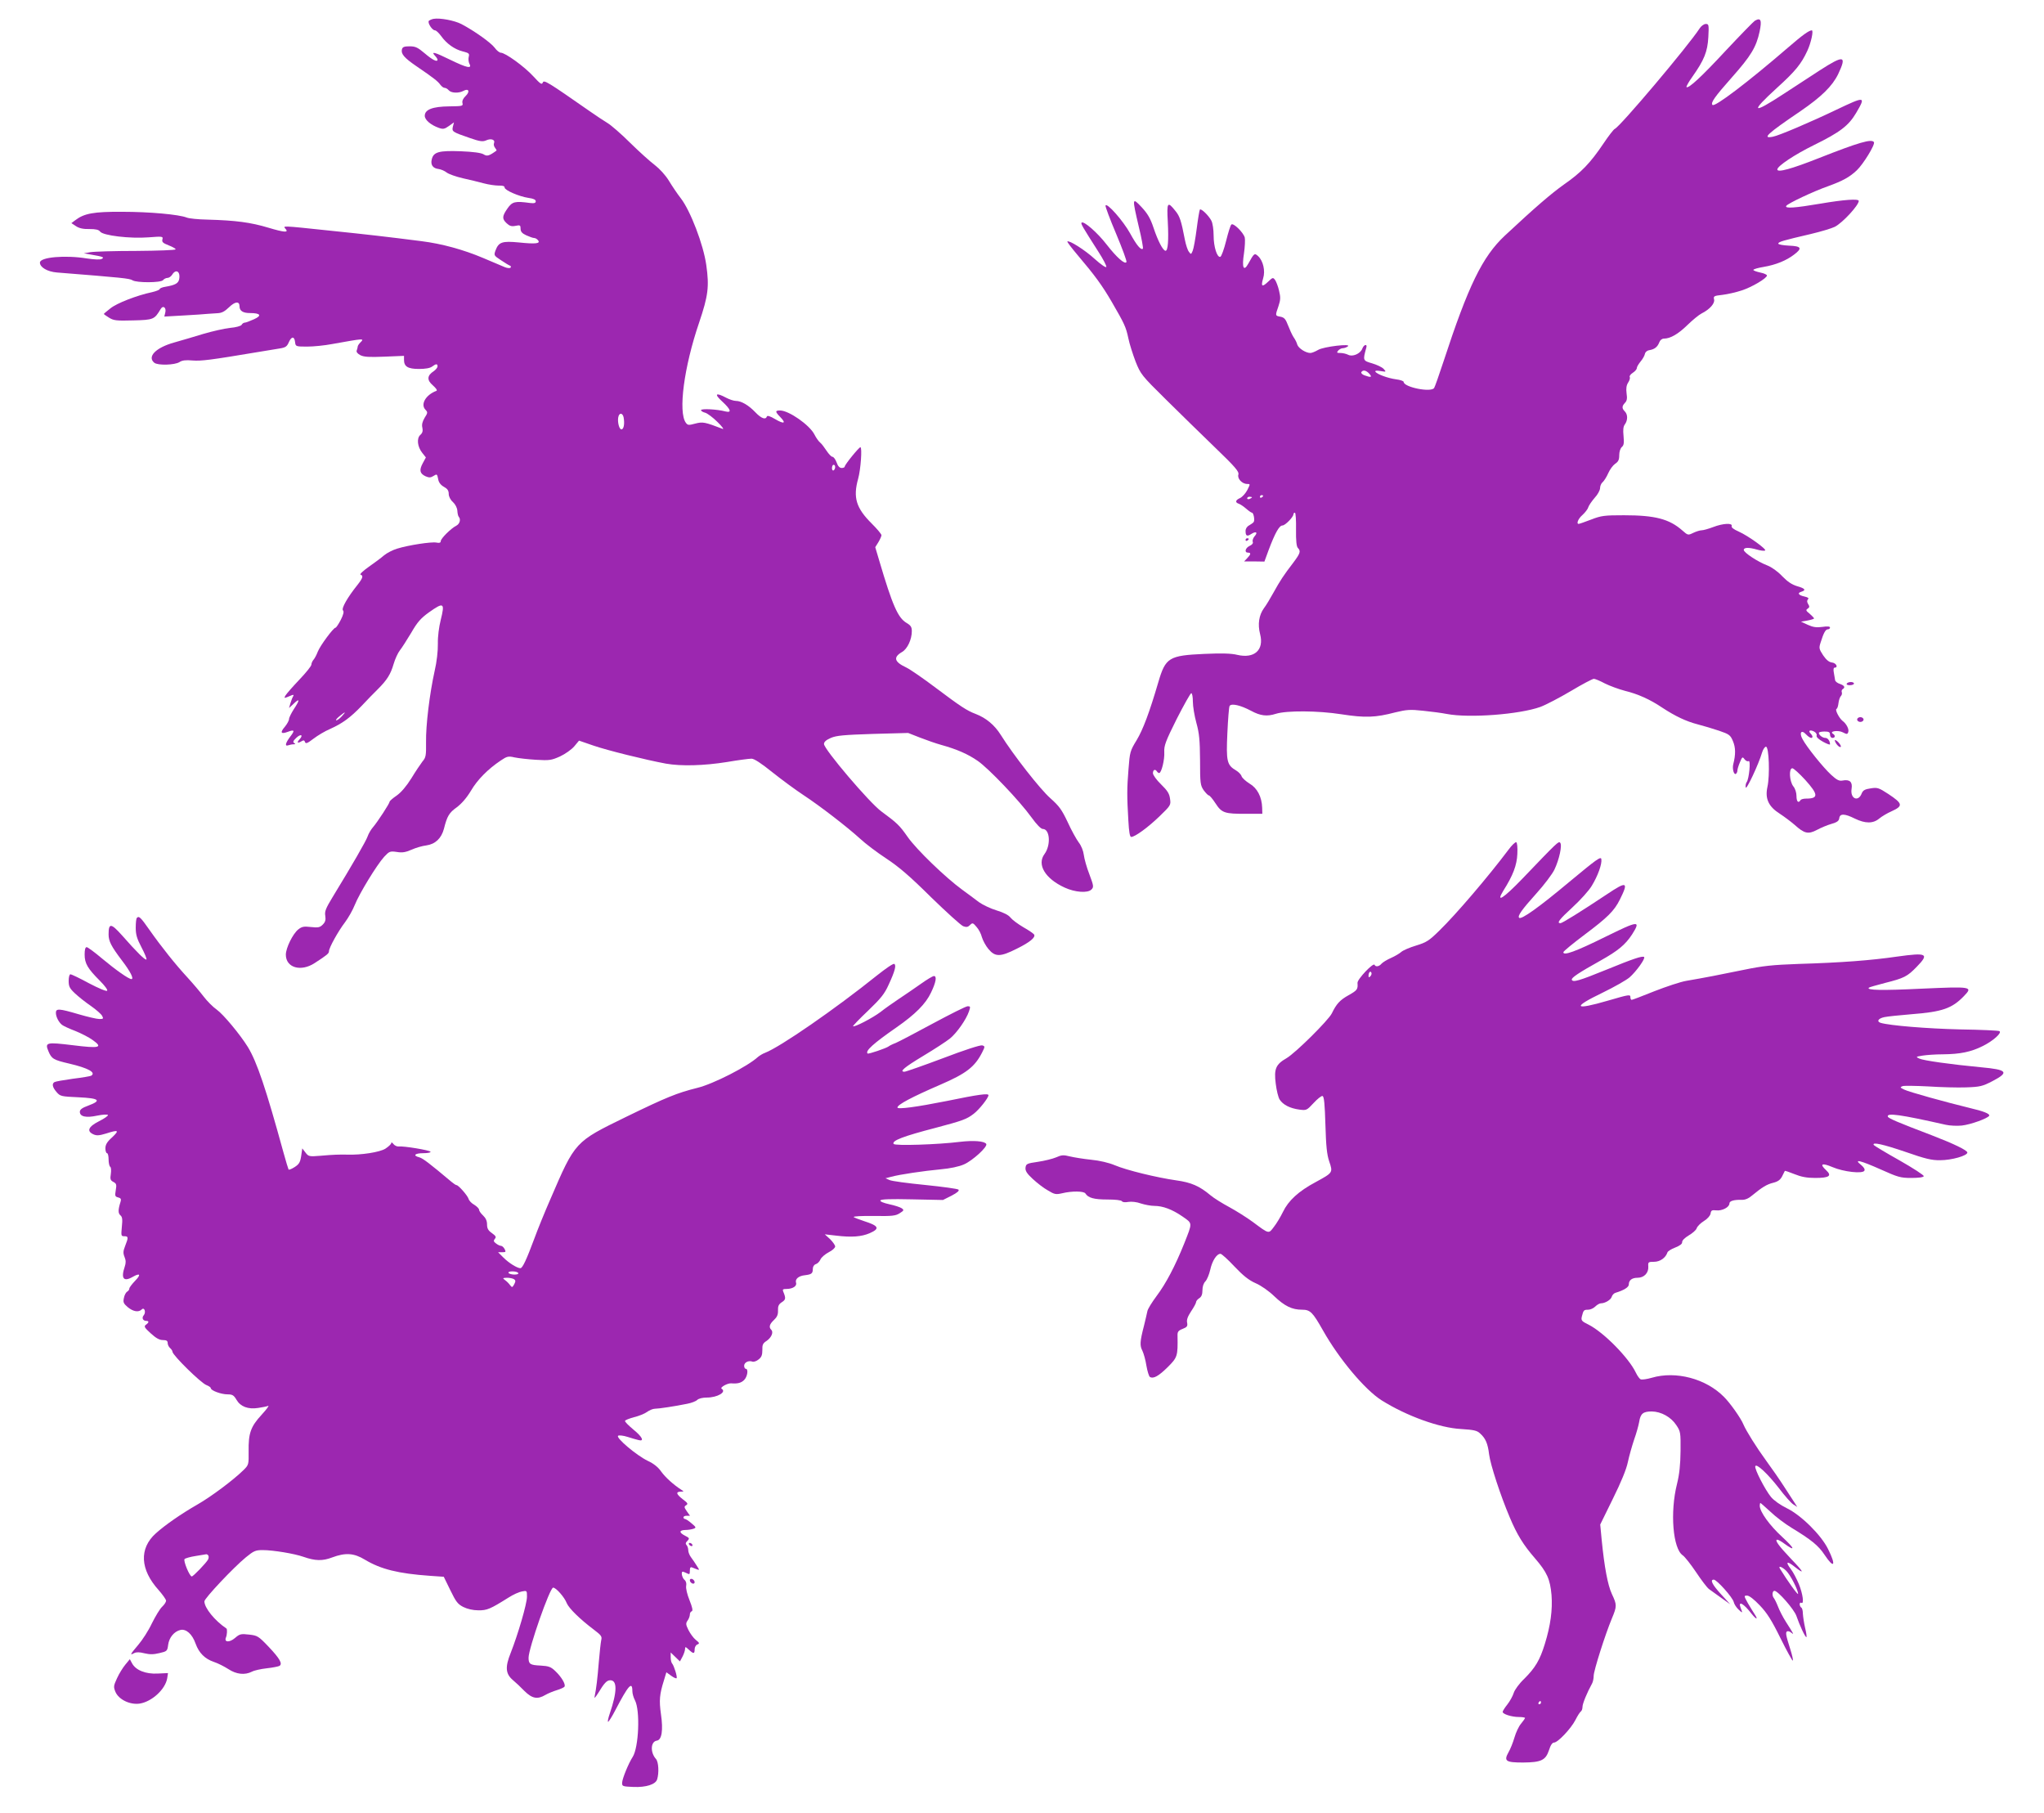
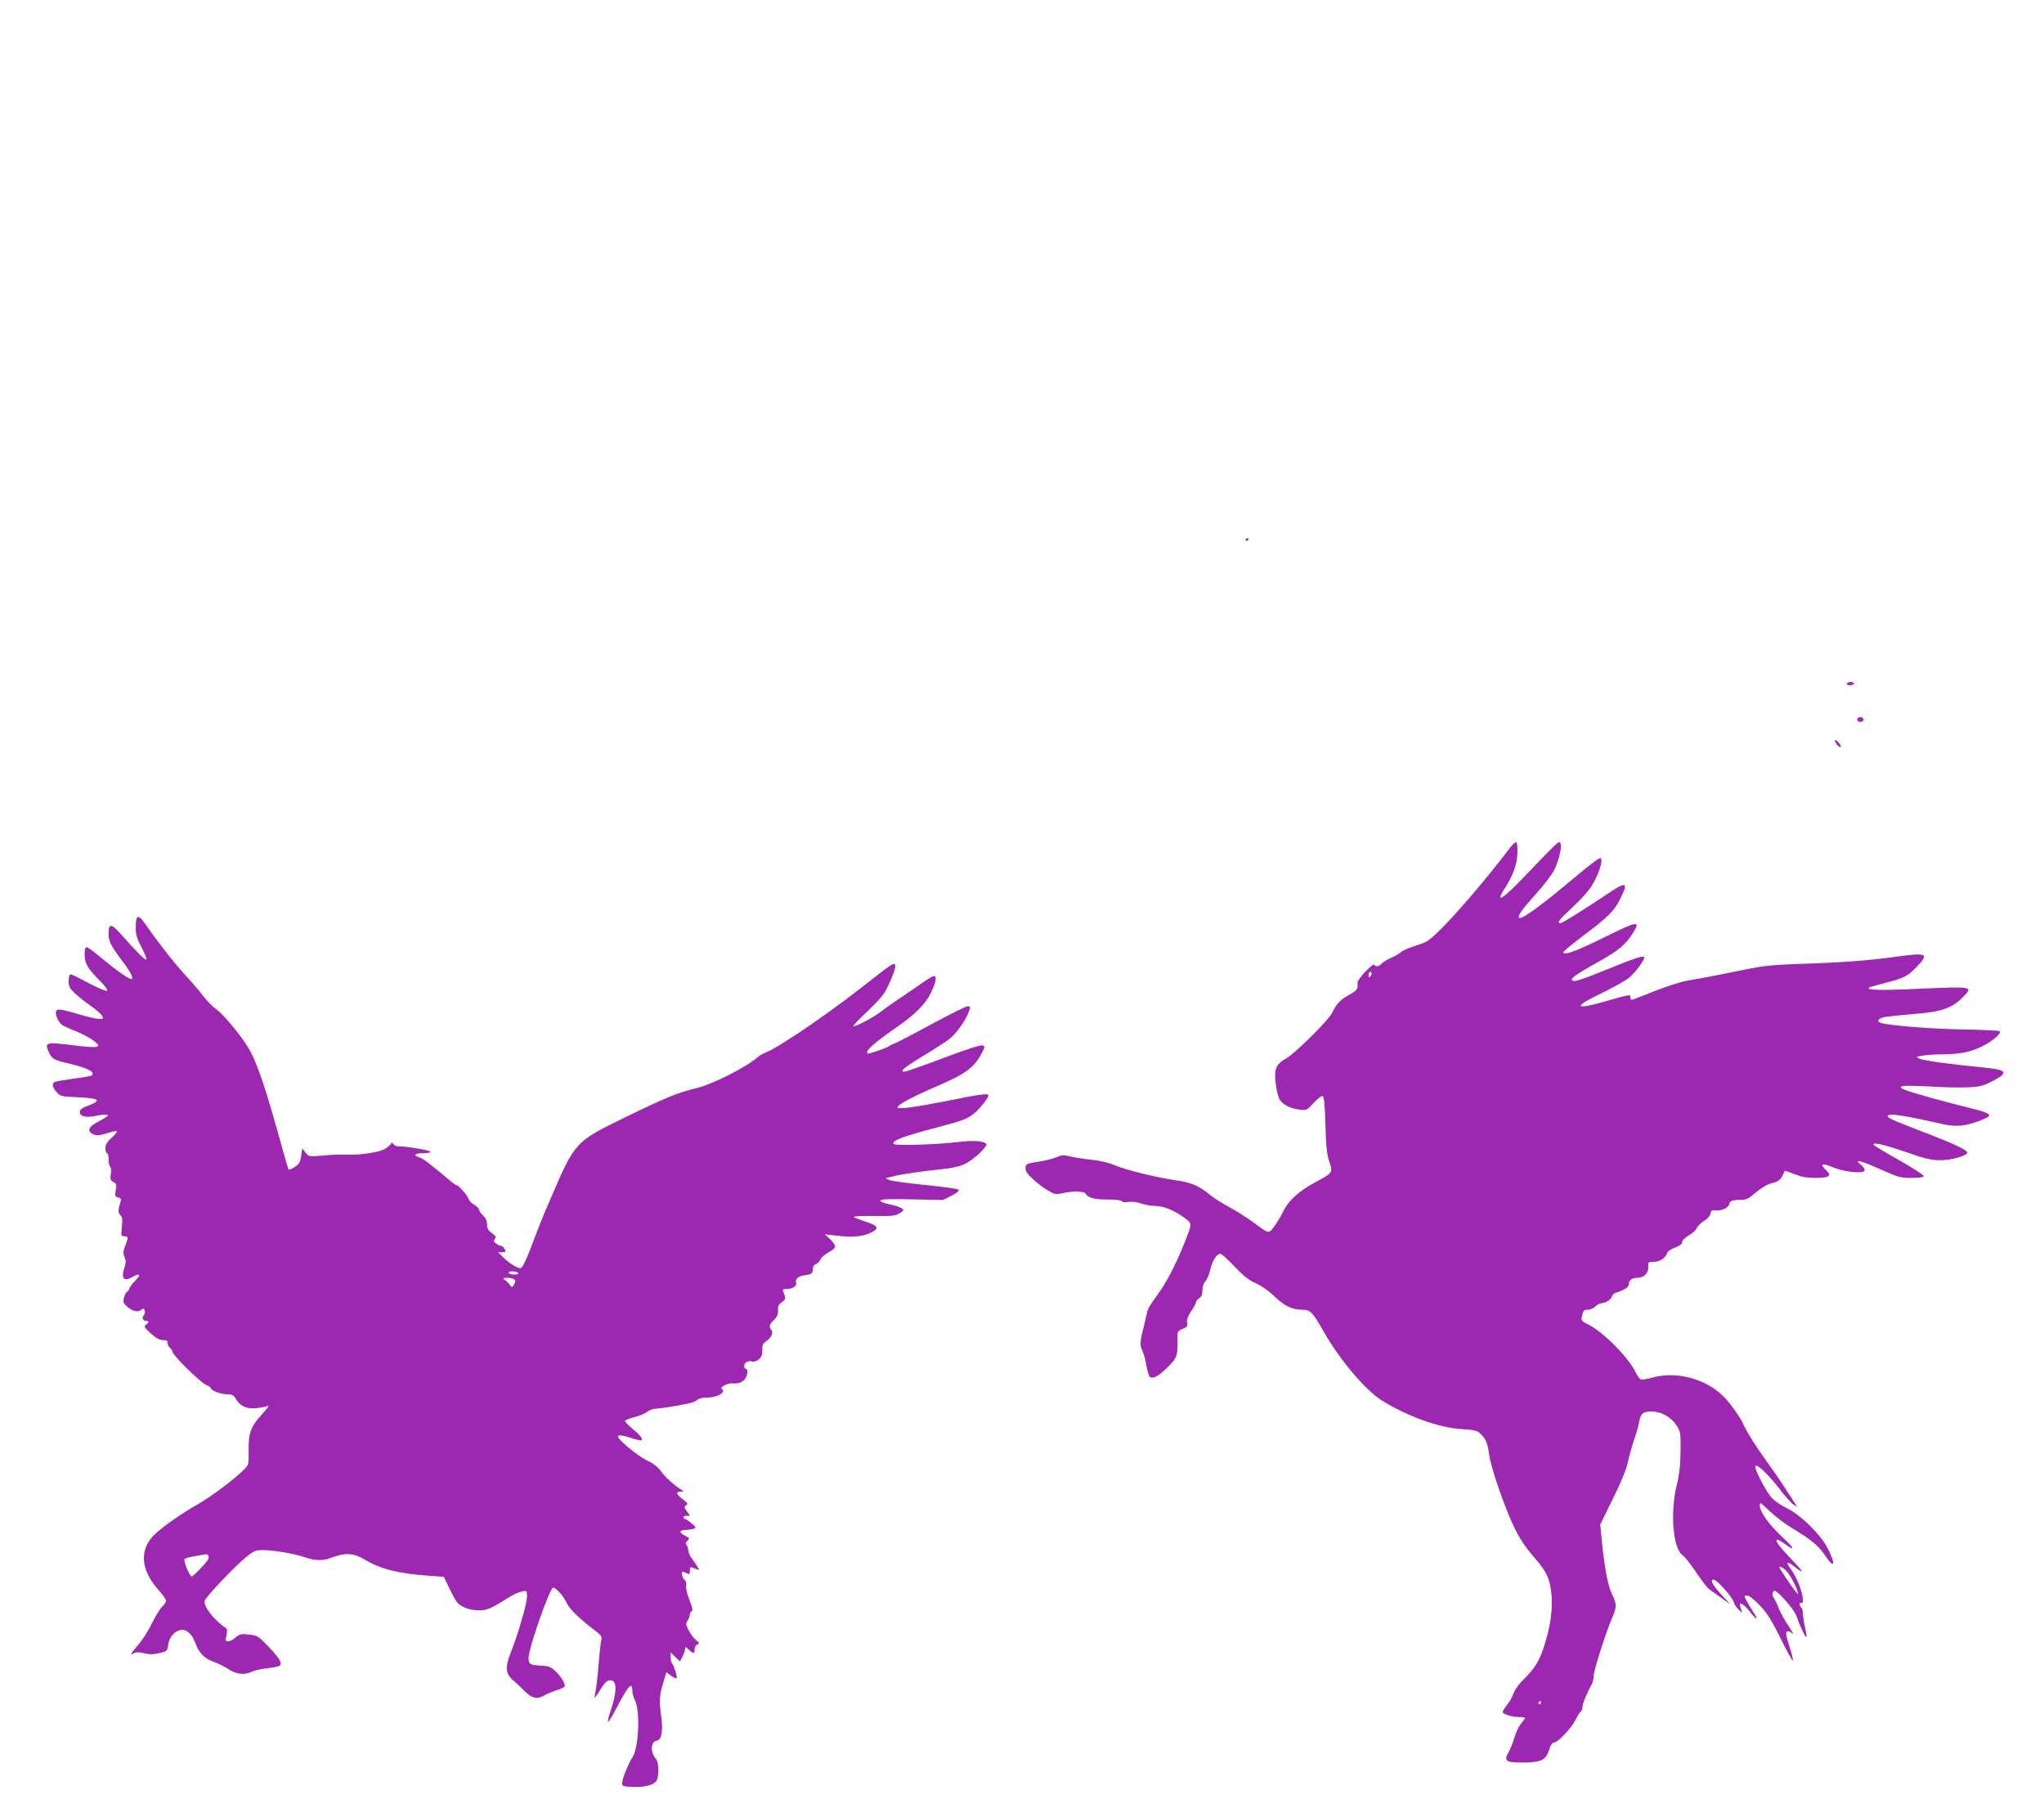
<svg xmlns="http://www.w3.org/2000/svg" version="1.0" width="1280pt" height="1135pt" viewBox="0 0 1280 1135" preserveAspectRatio="xMidYMid meet">
  <g transform="translate(0,1135) scale(0.1,-0.1)" fill="#9c27b0" stroke="none">
-     <path d="M2715 11232 c-11 -2 -24 -8 -29 -12 -11 -11 20 -60 38 -60 7 0 24 -16 38 -35 34 -48 84 -84 136 -97 39 -10 43 -13 37 -35 -3 -13 -1 -32 5 -43 17 -32 -16 -25 -119 25 -100 49 -123 55 -98 27 10 -10 17 -22 17 -25 0 -18 -31 -3 -79 38 -45 38 -59 45 -96 45 -34 0 -44 -4 -48 -19 -7 -28 14 -53 90 -105 110 -75 135 -95 150 -116 8 -11 20 -20 27 -20 8 0 19 -7 26 -15 15 -18 63 -20 92 -4 33 18 43 -4 14 -32 -16 -15 -23 -31 -20 -44 5 -19 0 -20 -83 -21 -104 -1 -153 -20 -153 -59 0 -26 38 -58 89 -76 26 -9 35 -7 62 12 l32 23 -7 -27 c-7 -31 -4 -33 106 -71 63 -22 81 -24 102 -15 30 14 58 5 50 -16 -4 -8 -1 -22 6 -30 7 -9 11 -17 9 -18 -47 -34 -59 -37 -81 -23 -15 9 -65 16 -143 19 -135 5 -170 -4 -181 -50 -9 -34 6 -57 42 -61 15 -2 39 -12 51 -22 13 -10 58 -26 101 -36 42 -9 102 -24 132 -32 30 -8 72 -14 93 -14 25 1 37 -3 37 -12 0 -17 90 -56 149 -65 31 -4 46 -11 46 -21 0 -11 -9 -14 -35 -11 -95 13 -112 9 -142 -34 -34 -49 -35 -65 -5 -93 18 -17 31 -21 55 -16 29 6 32 4 32 -18 0 -18 9 -29 35 -41 20 -9 42 -17 49 -17 8 0 19 -6 25 -14 18 -21 -14 -25 -119 -14 -105 10 -127 3 -147 -50 -11 -31 -10 -32 34 -61 25 -17 50 -32 56 -34 7 -2 8 -8 4 -13 -4 -4 -20 -3 -35 3 -15 6 -76 32 -137 58 -123 52 -258 89 -385 105 -211 27 -341 42 -565 65 -324 34 -304 33 -285 10 18 -22 -11 -20 -108 9 -113 34 -205 46 -382 51 -58 1 -117 7 -131 13 -48 19 -231 36 -404 36 -179 1 -238 -10 -294 -53 l-24 -18 29 -19 c19 -13 45 -19 84 -18 40 0 58 -4 67 -16 18 -25 188 -45 303 -36 89 7 92 6 87 -13 -4 -16 3 -23 39 -37 24 -9 44 -21 44 -25 0 -5 -111 -9 -247 -10 -137 0 -266 -4 -288 -8 l-40 -7 45 -8 c75 -13 86 -17 67 -27 -9 -6 -47 -4 -94 3 -136 22 -293 8 -293 -26 0 -30 47 -57 106 -62 415 -33 455 -37 474 -49 25 -16 177 -16 191 1 6 8 19 14 28 14 9 0 22 9 29 20 24 39 53 20 44 -28 -5 -26 -26 -37 -84 -47 -21 -3 -38 -10 -38 -15 0 -4 -21 -13 -47 -19 -95 -20 -222 -69 -262 -102 -23 -18 -41 -33 -41 -35 0 -1 15 -12 33 -23 29 -18 46 -20 152 -17 127 3 132 6 171 71 15 26 37 9 29 -22 l-6 -25 123 7 c68 4 134 8 148 10 14 1 41 3 61 4 27 1 45 10 73 37 38 37 66 40 66 6 0 -28 21 -42 65 -42 67 0 77 -16 25 -39 -25 -11 -50 -21 -57 -21 -7 0 -16 -6 -20 -14 -5 -7 -35 -16 -73 -19 -36 -4 -110 -21 -165 -37 -55 -17 -137 -41 -183 -54 -116 -32 -172 -89 -126 -127 22 -18 128 -15 158 4 16 11 39 14 82 10 55 -4 112 3 404 52 52 9 115 19 140 23 38 6 47 12 59 40 17 38 35 37 39 -1 3 -26 5 -27 75 -27 40 0 110 7 157 16 202 36 204 37 176 9 -9 -9 -16 -20 -16 -25 0 -5 -3 -15 -6 -24 -4 -9 4 -20 23 -30 23 -11 54 -13 151 -9 l122 5 0 -25 c0 -42 24 -57 94 -57 39 0 69 5 82 15 24 18 34 19 34 1 0 -7 -11 -21 -24 -30 -42 -27 -44 -56 -5 -89 20 -18 29 -31 22 -34 -67 -25 -102 -85 -68 -119 14 -15 14 -19 -6 -50 -14 -24 -19 -43 -14 -62 4 -20 1 -33 -13 -45 -24 -22 -18 -74 12 -112 l23 -29 -20 -37 c-23 -43 -18 -64 18 -81 21 -9 31 -9 46 0 26 16 26 16 33 -18 3 -20 16 -37 36 -48 22 -12 30 -24 30 -44 0 -16 10 -37 26 -51 16 -15 27 -37 28 -55 1 -17 5 -34 9 -38 14 -15 6 -44 -15 -55 -34 -17 -98 -81 -98 -97 0 -10 -8 -13 -27 -9 -32 6 -175 -16 -246 -38 -27 -8 -64 -27 -82 -42 -18 -16 -62 -48 -96 -72 -35 -25 -58 -46 -51 -49 19 -6 14 -22 -21 -66 -60 -75 -101 -146 -89 -158 7 -7 3 -25 -14 -59 -14 -27 -29 -49 -33 -49 -13 0 -96 -112 -111 -150 -7 -19 -19 -42 -27 -51 -7 -8 -13 -22 -13 -30 0 -9 -34 -51 -76 -95 -41 -43 -80 -88 -86 -98 -11 -20 -12 -20 41 2 9 3 12 1 7 -7 -4 -6 -12 -26 -17 -43 l-9 -31 30 28 c38 37 38 22 0 -35 -16 -25 -30 -53 -30 -62 0 -9 -12 -31 -26 -48 -32 -37 -25 -48 18 -32 43 16 46 9 14 -32 -29 -39 -34 -61 -10 -52 9 3 23 6 32 6 13 0 14 2 4 8 -9 6 -6 14 13 32 29 28 47 19 20 -10 -19 -21 -11 -26 15 -10 11 7 17 5 20 -6 5 -12 15 -8 53 21 26 20 73 48 104 61 78 35 128 72 198 145 33 35 78 82 101 104 58 58 80 93 99 158 9 31 27 70 39 85 12 15 44 65 71 110 39 68 61 92 111 128 93 66 101 61 74 -47 -11 -44 -19 -104 -18 -149 1 -44 -7 -115 -20 -170 -32 -144 -56 -344 -54 -447 1 -83 -1 -96 -22 -120 -12 -16 -44 -63 -70 -106 -32 -51 -64 -88 -92 -108 -24 -16 -44 -34 -44 -38 0 -11 -77 -129 -105 -161 -12 -14 -27 -39 -33 -57 -10 -29 -96 -178 -220 -381 -42 -69 -50 -89 -45 -116 4 -26 0 -39 -16 -55 -18 -18 -29 -20 -74 -15 -44 5 -56 3 -79 -15 -34 -27 -78 -116 -78 -158 0 -82 94 -109 180 -53 79 51 90 61 90 74 0 22 58 126 100 181 21 28 49 77 62 110 29 72 137 249 184 301 32 34 36 36 79 30 34 -6 55 -2 92 14 26 12 68 24 93 27 56 8 94 44 110 104 20 80 33 101 81 135 30 23 61 58 88 103 41 70 107 136 186 189 40 27 48 29 87 20 24 -5 84 -12 135 -15 84 -5 96 -3 150 21 32 15 72 43 89 63 l30 36 90 -31 c87 -30 325 -89 454 -113 96 -17 238 -13 382 10 70 12 139 21 154 21 17 0 60 -28 132 -86 59 -47 145 -110 192 -141 108 -71 277 -202 355 -273 33 -31 107 -87 165 -125 79 -52 149 -112 280 -242 97 -94 187 -176 202 -182 20 -7 29 -6 42 7 16 16 19 15 41 -11 14 -15 29 -44 34 -65 6 -20 24 -54 41 -74 42 -50 74 -50 177 2 83 41 119 71 109 89 -4 6 -34 27 -68 46 -34 20 -70 47 -80 60 -12 16 -44 32 -87 45 -37 11 -87 35 -111 52 -23 18 -71 53 -105 78 -103 75 -285 250 -341 330 -51 73 -66 87 -165 160 -74 54 -359 389 -359 422 0 13 13 25 43 38 35 15 81 19 263 25 l221 6 74 -29 c41 -16 101 -37 134 -46 97 -27 166 -57 228 -100 68 -47 261 -249 336 -353 33 -46 60 -73 71 -73 45 0 52 -101 11 -157 -49 -66 4 -154 126 -210 65 -30 145 -36 168 -12 15 15 14 23 -13 95 -17 43 -32 98 -35 122 -3 25 -16 58 -32 78 -14 19 -46 76 -69 127 -37 78 -53 100 -108 149 -64 56 -232 271 -311 397 -39 62 -92 106 -157 131 -56 21 -96 48 -248 162 -78 59 -162 117 -187 129 -75 35 -83 64 -26 97 33 19 61 78 61 130 0 26 -6 36 -33 52 -54 32 -88 109 -171 390 l-25 84 20 32 c10 17 19 37 19 43 0 7 -27 39 -60 72 -99 98 -119 164 -86 282 16 57 26 197 14 197 -9 0 -98 -109 -98 -121 0 -5 -9 -9 -19 -9 -13 0 -24 11 -32 35 -7 19 -19 35 -26 35 -7 0 -23 17 -37 38 -13 20 -31 44 -40 51 -10 8 -26 31 -36 51 -30 59 -160 150 -215 150 -32 0 -32 -7 2 -42 38 -39 23 -45 -33 -12 -32 19 -49 24 -52 16 -7 -22 -35 -12 -72 27 -42 44 -88 71 -122 71 -13 0 -40 9 -61 20 -65 35 -77 24 -24 -24 54 -50 61 -72 20 -62 -53 14 -153 19 -153 8 0 -5 12 -13 26 -16 14 -4 49 -30 77 -58 29 -28 43 -48 32 -43 -112 43 -124 45 -171 33 -41 -11 -47 -11 -59 5 -49 67 -12 349 83 627 57 169 64 225 45 360 -18 129 -100 342 -160 419 -21 27 -54 76 -74 109 -22 36 -58 75 -89 99 -28 21 -97 83 -153 138 -56 56 -121 112 -143 125 -23 14 -73 47 -110 73 -267 186 -288 199 -295 180 -6 -15 -15 -9 -60 40 -56 61 -175 147 -203 147 -8 0 -26 14 -38 31 -24 32 -128 106 -208 148 -44 23 -135 40 -175 33z m1190 -2494 c8 -41 1 -79 -15 -76 -15 3 -26 58 -16 84 8 21 25 17 31 -8z m1325 -312 c0 -8 -4 -18 -10 -21 -5 -3 -10 3 -10 14 0 12 5 21 10 21 6 0 10 -6 10 -14z m-3090 -1561 c-13 -14 -28 -25 -34 -25 -6 1 3 12 19 25 39 32 45 32 15 0z" />
-     <path d="M10989 11220 c-8 -5 -89 -88 -180 -185 -153 -165 -236 -242 -248 -230 -2 3 13 31 36 63 75 106 96 158 101 250 4 77 3 82 -16 82 -11 0 -28 -12 -38 -27 -71 -110 -501 -619 -532 -630 -7 -3 -39 -44 -71 -92 -83 -123 -139 -181 -247 -256 -80 -57 -177 -140 -370 -320 -141 -132 -229 -313 -385 -790 -27 -82 -53 -156 -58 -164 -19 -30 -191 5 -191 38 0 5 -21 13 -47 16 -52 7 -120 32 -130 48 -4 6 8 8 32 4 36 -6 37 -6 20 13 -10 11 -42 26 -72 35 -59 17 -59 18 -37 98 8 26 -15 21 -25 -6 -12 -32 -62 -53 -89 -38 -12 6 -33 11 -48 11 -22 0 -25 2 -14 15 7 8 20 15 29 15 9 0 23 5 31 11 29 20 -152 -1 -186 -22 -17 -10 -39 -19 -48 -19 -29 0 -74 29 -82 52 -3 13 -14 34 -24 48 -9 14 -24 47 -34 73 -15 39 -23 49 -47 54 -34 6 -34 6 -13 66 13 39 14 55 4 96 -6 27 -18 58 -25 68 -13 17 -15 17 -44 -11 -38 -36 -46 -30 -31 21 15 47 0 110 -31 139 -23 21 -25 20 -62 -47 -29 -52 -41 -25 -27 64 6 41 8 86 5 100 -9 32 -72 94 -84 81 -6 -5 -20 -51 -33 -103 -13 -52 -29 -96 -36 -99 -20 -6 -42 62 -42 133 0 37 -6 78 -14 93 -17 33 -64 78 -72 70 -3 -4 -12 -57 -20 -120 -8 -62 -19 -124 -25 -138 -10 -24 -11 -24 -24 -6 -8 10 -19 44 -25 75 -23 120 -32 147 -59 180 -50 63 -55 56 -48 -68 6 -116 1 -181 -14 -181 -16 0 -48 62 -75 143 -20 60 -37 89 -75 130 -60 64 -60 59 -18 -121 18 -73 29 -135 26 -139 -12 -11 -39 21 -80 96 -43 78 -146 195 -154 174 -2 -6 28 -86 67 -178 38 -91 68 -171 64 -176 -10 -16 -61 29 -124 110 -57 74 -144 150 -157 137 -6 -6 5 -25 106 -183 29 -45 51 -87 49 -94 -2 -7 -33 14 -73 50 -61 56 -161 119 -171 109 -2 -3 27 -41 65 -86 107 -126 153 -189 213 -292 80 -138 89 -157 104 -228 7 -35 28 -100 45 -145 32 -80 37 -87 189 -237 86 -85 225 -221 309 -302 128 -123 151 -151 146 -169 -8 -25 23 -59 55 -59 20 0 20 0 1 -38 -11 -21 -31 -43 -45 -50 -30 -13 -33 -28 -8 -36 9 -3 30 -17 46 -31 16 -14 32 -25 36 -25 10 0 19 -46 11 -58 -3 -5 -16 -14 -28 -21 -14 -7 -23 -21 -23 -35 0 -32 9 -37 36 -19 30 19 43 10 20 -15 -9 -11 -14 -26 -11 -34 4 -9 -4 -19 -20 -26 -27 -13 -34 -42 -10 -42 20 0 19 -10 -4 -34 l-20 -21 64 0 63 -1 26 71 c41 109 67 155 87 155 17 0 69 53 69 71 0 5 4 9 9 9 5 0 8 -47 7 -104 -1 -72 3 -109 12 -117 19 -20 15 -33 -30 -93 -60 -78 -82 -112 -123 -186 -20 -36 -46 -80 -60 -98 -31 -43 -40 -100 -24 -162 26 -100 -36 -155 -143 -130 -36 9 -96 11 -206 6 -222 -10 -243 -23 -288 -176 -57 -194 -96 -297 -136 -364 -41 -67 -43 -75 -51 -181 -10 -121 -10 -170 -1 -322 4 -72 9 -103 18 -103 23 0 103 58 176 128 71 69 73 71 67 111 -4 32 -16 51 -56 90 -29 28 -51 59 -51 70 0 22 14 28 25 11 3 -5 10 -10 14 -10 14 0 35 84 32 131 -2 40 7 66 78 208 45 88 86 161 91 161 6 0 10 -24 10 -53 0 -30 10 -89 22 -133 18 -65 22 -107 23 -234 0 -145 2 -157 23 -188 13 -17 27 -32 32 -32 5 0 24 -22 42 -50 39 -60 57 -66 193 -65 l100 0 -1 37 c-2 69 -31 124 -79 152 -24 15 -46 35 -50 46 -3 11 -19 27 -34 36 -58 34 -63 57 -55 233 4 88 10 165 14 171 11 18 68 5 134 -30 59 -32 100 -37 156 -19 66 21 264 20 410 -3 150 -23 212 -21 338 12 71 17 92 19 174 10 51 -5 118 -14 148 -20 141 -27 455 -3 586 44 35 13 121 58 192 100 70 42 135 76 143 76 8 0 39 -13 69 -29 30 -15 87 -36 125 -46 82 -20 158 -54 235 -106 81 -53 148 -85 221 -104 35 -9 95 -27 134 -40 64 -22 71 -27 87 -65 17 -40 18 -83 2 -145 -7 -29 4 -68 17 -60 5 4 9 13 9 21 0 8 7 31 16 52 14 34 16 36 29 18 8 -10 19 -15 25 -11 15 9 3 -113 -12 -132 -5 -7 -8 -21 -6 -33 3 -21 81 145 103 220 6 19 17 35 24 35 19 0 25 -181 9 -252 -16 -74 7 -123 78 -168 29 -19 70 -50 92 -69 61 -55 85 -61 140 -32 26 14 67 31 92 38 34 10 46 18 48 36 4 29 33 29 97 -3 66 -32 115 -32 153 0 17 14 51 34 76 45 75 34 73 48 -19 109 -60 39 -68 42 -111 35 -35 -5 -47 -12 -55 -30 -21 -58 -74 -35 -64 27 7 43 -11 61 -57 52 -21 -4 -36 4 -71 36 -50 46 -153 174 -179 223 -23 41 -7 62 22 30 21 -22 40 -29 40 -14 0 4 -5 13 -12 20 -17 17 -3 25 22 12 12 -6 19 -18 16 -25 -3 -9 11 -23 40 -39 24 -13 44 -21 44 -16 0 21 -14 40 -29 40 -18 0 -41 18 -41 32 0 4 16 8 35 8 28 0 35 -4 35 -20 0 -11 7 -20 15 -20 18 0 20 16 3 26 -25 16 33 24 62 9 25 -13 29 -13 34 1 7 17 -11 53 -36 71 -21 17 -49 71 -37 75 5 2 10 18 12 36 2 18 9 38 15 44 6 6 8 16 6 23 -3 7 -1 16 5 20 18 11 12 23 -17 33 -16 5 -29 16 -30 23 -1 8 -5 29 -8 47 -4 20 -2 32 5 32 24 0 10 29 -16 32 -19 2 -36 16 -56 45 -26 40 -27 46 -16 80 19 61 31 83 46 83 7 0 13 5 13 11 0 7 -16 9 -48 4 -36 -5 -58 -2 -91 13 l-43 20 41 7 c22 4 41 10 41 13 0 3 -12 16 -27 29 -24 19 -26 24 -13 32 12 8 13 14 3 29 -8 13 -8 23 -1 30 7 7 0 12 -21 17 -38 8 -48 22 -21 30 32 10 24 21 -26 35 -33 10 -60 28 -94 63 -28 30 -67 57 -93 67 -60 23 -147 80 -147 97 0 16 31 17 83 2 21 -6 43 -9 50 -6 16 5 -106 93 -165 119 -32 14 -47 26 -44 34 8 21 -54 18 -116 -6 -29 -11 -61 -20 -71 -20 -11 0 -34 -7 -53 -16 -33 -16 -34 -16 -69 15 -82 72 -171 95 -365 95 -122 0 -142 -2 -206 -27 -39 -15 -74 -27 -78 -27 -16 0 -3 33 24 56 16 15 33 36 36 48 4 12 22 38 40 59 19 20 34 48 34 61 0 13 7 30 16 37 9 8 25 33 35 56 10 23 29 49 43 59 20 13 26 25 26 54 0 22 7 43 16 51 13 11 15 25 11 69 -4 39 -2 60 9 74 18 26 18 61 -1 80 -19 19 -19 33 1 54 12 12 15 27 10 59 -4 31 -1 51 10 68 9 13 13 29 10 34 -4 6 5 18 19 27 14 9 25 22 25 29 0 8 11 26 24 42 13 15 25 37 27 48 3 12 14 21 29 23 31 5 50 20 61 49 5 14 17 23 29 23 40 0 90 29 147 85 32 31 72 64 88 72 52 26 85 64 79 88 -5 21 -1 23 53 29 32 4 85 16 118 27 64 20 160 77 160 94 0 6 -19 14 -43 19 -23 5 -42 12 -42 16 0 5 29 13 65 19 76 13 142 40 190 77 53 40 46 53 -32 56 -38 2 -67 7 -67 13 1 11 28 19 204 60 63 15 130 35 150 45 49 25 150 135 150 162 0 15 -94 8 -240 -17 -160 -27 -225 -32 -214 -14 9 15 170 91 264 124 88 32 133 56 178 99 40 38 116 161 107 176 -14 22 -94 -1 -345 -100 -172 -68 -260 -92 -260 -71 0 21 108 93 228 152 165 81 218 122 265 201 63 107 58 107 -123 21 -163 -78 -360 -162 -398 -169 -71 -14 -35 19 173 160 131 90 199 156 236 232 56 118 36 121 -116 23 -61 -40 -161 -105 -224 -146 -200 -131 -214 -119 -43 37 116 105 152 150 190 232 23 49 40 128 28 128 -17 0 -58 -29 -148 -107 -254 -219 -460 -375 -474 -360 -13 13 13 50 121 172 120 135 153 190 174 287 15 72 8 90 -30 68z m-2414 -2210 c20 -22 10 -25 -30 -10 -14 5 -23 14 -20 20 10 16 30 12 50 -10z m-665 -764 c0 -3 -4 -8 -10 -11 -5 -3 -10 -1 -10 4 0 6 5 11 10 11 6 0 10 -2 10 -4z m-70 -10 c0 -2 -7 -6 -15 -10 -8 -3 -15 -1 -15 4 0 6 7 10 15 10 8 0 15 -2 15 -4z m3464 -1768 c84 -93 85 -118 6 -118 -16 0 -32 -4 -35 -10 -13 -21 -25 -9 -25 26 0 21 -8 47 -20 61 -24 31 -29 113 -6 113 8 0 44 -33 80 -72z" />
    <path d="M7800 7969 c0 -5 5 -7 10 -4 6 3 10 8 10 11 0 2 -4 4 -10 4 -5 0 -10 -5 -10 -11z" />
-     <path d="M11565 7070 c-4 -6 5 -10 19 -10 14 0 26 5 26 10 0 6 -9 10 -19 10 -11 0 -23 -4 -26 -10z" />
+     <path d="M11565 7070 c-4 -6 5 -10 19 -10 14 0 26 5 26 10 0 6 -9 10 -19 10 -11 0 -23 -4 -26 -10" />
    <path d="M11630 6845 c0 -8 9 -15 20 -15 11 0 20 7 20 15 0 8 -9 15 -20 15 -11 0 -20 -7 -20 -15z" />
    <path d="M11490 6715 c1 -17 29 -49 37 -41 4 3 -3 16 -15 29 -12 12 -22 17 -22 12z" />
    <path d="M9445 6028 c-124 -165 -327 -403 -431 -504 -65 -64 -81 -74 -146 -94 -40 -12 -82 -30 -93 -40 -11 -10 -40 -27 -65 -38 -25 -11 -51 -27 -59 -36 -15 -18 -37 -21 -43 -7 -6 18 -109 -90 -107 -113 3 -40 -1 -46 -56 -77 -54 -30 -76 -54 -105 -114 -22 -44 -227 -247 -283 -280 -68 -39 -80 -67 -68 -160 5 -42 16 -87 25 -100 21 -32 64 -54 122 -62 46 -6 47 -5 90 41 24 26 49 46 56 44 10 -4 14 -50 18 -179 4 -134 9 -187 24 -231 24 -70 23 -70 -85 -129 -107 -57 -171 -116 -205 -187 -15 -31 -41 -74 -57 -94 -33 -44 -29 -45 -131 31 -38 28 -105 70 -149 94 -43 23 -96 56 -116 73 -69 58 -121 81 -216 94 -119 17 -310 63 -385 95 -36 15 -94 29 -147 34 -49 5 -109 15 -134 21 -39 10 -52 9 -85 -6 -21 -9 -73 -22 -114 -28 -70 -10 -75 -13 -78 -37 -2 -19 8 -36 45 -70 27 -25 69 -58 95 -72 41 -25 50 -27 89 -18 61 15 136 14 146 -1 17 -28 55 -38 137 -38 50 0 88 -4 92 -11 4 -6 20 -8 40 -4 20 3 52 0 79 -10 25 -8 63 -15 84 -15 53 0 112 -22 177 -67 63 -44 62 -36 10 -168 -57 -142 -115 -252 -173 -329 -29 -39 -56 -82 -58 -96 -3 -14 -12 -54 -21 -90 -26 -100 -27 -125 -10 -157 8 -17 20 -59 25 -93 6 -35 16 -67 22 -71 22 -13 54 5 112 62 61 61 63 69 61 195 -1 26 4 33 32 44 28 11 32 17 28 39 -4 18 4 39 25 71 17 25 31 51 31 57 0 7 9 18 20 25 14 9 20 24 20 50 0 23 7 44 18 55 10 10 24 43 31 74 12 55 40 99 64 99 7 0 46 -35 87 -79 55 -58 90 -86 133 -105 33 -14 83 -49 115 -80 67 -64 113 -86 176 -86 51 0 66 -15 131 -130 101 -179 263 -372 368 -438 155 -97 361 -172 497 -179 78 -5 99 -9 118 -27 35 -31 49 -64 57 -131 8 -65 72 -260 129 -394 46 -110 86 -174 158 -257 76 -88 95 -131 104 -230 7 -93 -6 -191 -42 -307 -31 -101 -60 -149 -128 -217 -32 -30 -61 -70 -67 -90 -6 -19 -24 -52 -40 -72 -16 -20 -29 -41 -29 -46 0 -14 57 -32 101 -32 22 0 39 -3 39 -6 0 -3 -11 -19 -25 -36 -14 -16 -32 -55 -41 -86 -9 -31 -26 -74 -38 -94 -30 -54 -16 -63 92 -63 113 1 141 14 162 77 10 32 21 48 32 48 23 0 106 87 134 142 13 26 28 49 34 53 5 3 10 16 10 29 0 19 27 86 61 148 5 10 9 31 9 46 0 32 73 261 114 359 32 77 32 85 0 153 -26 56 -47 168 -64 340 l-9 95 79 161 c51 103 85 185 94 230 8 38 26 101 39 140 14 39 28 89 32 112 8 52 25 65 79 65 59 -1 120 -35 153 -85 27 -40 28 -47 27 -162 -1 -87 -7 -145 -22 -206 -45 -178 -26 -407 36 -448 13 -9 50 -56 83 -105 32 -48 68 -96 81 -106 13 -9 48 -35 78 -56 l55 -39 -57 62 c-56 61 -71 92 -46 92 19 0 118 -111 125 -140 3 -14 17 -35 30 -47 26 -25 27 -24 13 11 -17 47 19 27 69 -38 31 -38 43 -39 18 -1 -7 11 -26 41 -41 67 -26 47 -26 48 -5 48 13 0 43 -23 79 -61 45 -47 74 -92 130 -206 39 -79 74 -142 77 -140 3 3 -4 34 -15 69 -28 88 -32 107 -21 114 6 3 17 0 26 -8 19 -15 19 -14 -34 69 -18 28 -40 71 -49 95 -9 23 -21 47 -26 53 -12 14 -10 45 4 45 22 0 122 -115 137 -156 21 -61 55 -134 63 -134 3 0 0 26 -8 58 -7 31 -13 71 -14 89 0 17 -4 35 -10 38 -5 3 -10 13 -10 21 0 8 5 12 10 9 19 -12 10 55 -15 117 -14 33 -36 76 -51 95 -35 46 -24 52 24 14 66 -52 59 -35 -21 48 -79 83 -106 121 -87 121 6 0 26 -11 43 -24 73 -53 67 -32 -11 40 -80 73 -142 159 -142 197 0 9 2 17 4 17 2 0 30 -25 63 -55 32 -31 92 -76 133 -101 122 -74 168 -111 206 -169 60 -90 74 -68 22 36 -43 88 -169 213 -260 257 -39 19 -80 48 -98 70 -36 44 -104 175 -98 192 6 20 77 -46 147 -136 36 -48 77 -94 91 -103 l25 -16 -16 25 c-9 14 -38 59 -65 100 -26 41 -78 116 -114 165 -60 82 -125 186 -142 226 -15 38 -84 136 -123 174 -113 114 -301 163 -451 119 -31 -9 -61 -13 -69 -10 -7 2 -21 21 -31 42 -44 93 -201 252 -295 300 -45 22 -49 27 -43 52 10 39 12 42 40 42 13 0 33 9 44 20 11 11 27 20 35 20 26 0 63 22 68 41 3 10 13 22 24 25 53 16 83 35 83 52 0 27 20 42 55 42 41 0 70 31 67 71 -2 27 0 29 36 29 38 0 73 25 84 59 2 7 24 21 48 30 30 12 45 23 44 34 -1 10 16 27 41 42 24 14 47 34 50 45 4 12 24 32 45 45 23 14 40 34 42 47 3 20 8 23 36 20 37 -4 82 20 82 43 0 16 28 24 77 23 21 -1 43 8 66 28 62 51 91 69 132 79 28 7 44 18 55 40 8 17 16 32 17 34 1 2 28 -7 60 -20 42 -17 77 -24 130 -24 89 0 107 13 68 49 -42 39 -26 47 40 19 70 -30 188 -43 200 -23 5 9 -2 21 -21 37 -49 39 -4 28 124 -29 107 -48 123 -53 191 -53 45 0 76 4 78 11 2 6 -66 50 -152 99 -86 48 -158 92 -161 96 -13 21 58 5 199 -43 123 -43 164 -53 217 -52 71 0 170 28 170 48 0 14 -85 55 -220 107 -218 83 -274 107 -278 118 -8 25 79 13 362 -51 26 -6 72 -8 101 -5 56 6 166 46 172 62 4 12 -36 28 -122 48 -152 37 -383 101 -410 115 -27 13 -28 15 -10 22 11 3 83 2 160 -2 77 -5 184 -8 237 -6 88 3 103 7 165 39 107 56 94 72 -72 87 -190 18 -359 42 -385 54 -24 11 -24 12 20 19 25 4 82 8 126 8 110 1 177 15 251 52 66 33 121 83 104 93 -5 4 -117 9 -248 11 -207 5 -438 24 -496 41 -27 9 -15 28 24 36 19 4 95 12 169 18 193 15 254 36 329 114 57 59 49 60 -266 46 -248 -12 -346 -10 -330 6 2 3 48 16 102 30 119 30 139 40 198 101 80 82 65 90 -122 64 -165 -24 -350 -38 -616 -46 -166 -6 -224 -12 -345 -37 -150 -31 -249 -50 -360 -69 -36 -6 -126 -36 -200 -65 -74 -30 -138 -54 -142 -54 -4 0 -8 7 -8 15 0 20 -4 20 -141 -20 -213 -62 -226 -43 -35 49 74 36 150 79 171 97 42 37 100 118 91 127 -10 9 -65 -9 -241 -81 -167 -68 -206 -79 -212 -61 -4 12 42 43 180 120 109 61 155 99 197 163 57 90 43 89 -168 -15 -186 -92 -262 -119 -262 -96 0 6 60 55 133 110 144 108 185 148 221 220 56 112 44 117 -81 33 -164 -109 -280 -181 -291 -181 -25 0 -9 22 76 100 49 45 103 105 120 134 38 62 65 137 60 167 -3 19 -30 -1 -200 -142 -190 -159 -302 -239 -315 -225 -11 11 17 51 108 152 49 54 100 122 113 149 31 65 50 155 36 169 -10 10 -14 7 -238 -227 -118 -122 -167 -154 -118 -74 61 96 85 160 88 231 2 41 -1 70 -7 73 -6 2 -29 -20 -50 -49z m-864 -791 c-8 -8 -11 -7 -11 4 0 9 3 19 7 23 4 4 9 2 11 -4 3 -7 -1 -17 -7 -23z m2605 -3722 c26 -26 74 -119 74 -144 0 -11 -68 83 -113 157 -14 22 13 13 39 -13z m-1536 -825 c0 -5 -5 -10 -11 -10 -5 0 -7 5 -4 10 3 6 8 10 11 10 2 0 4 -4 4 -10z" />
    <path d="M857 5603 c-4 -3 -7 -31 -7 -61 0 -43 7 -68 36 -123 20 -38 34 -72 31 -76 -7 -7 -59 44 -154 152 -68 76 -83 77 -83 5 0 -43 16 -74 84 -164 53 -69 76 -116 59 -116 -17 0 -98 57 -183 128 -47 40 -91 72 -97 72 -9 0 -13 -16 -13 -46 0 -56 19 -88 95 -164 31 -31 51 -58 46 -63 -5 -5 -53 15 -114 47 -57 31 -109 56 -116 56 -6 0 -11 -17 -11 -41 0 -35 6 -47 39 -78 21 -20 66 -56 100 -79 34 -24 66 -52 71 -63 9 -17 7 -19 -18 -19 -16 0 -75 14 -130 30 -122 36 -142 37 -142 9 0 -25 18 -60 39 -76 9 -7 46 -24 83 -38 37 -15 86 -40 109 -57 66 -47 43 -53 -125 -32 -165 20 -176 18 -153 -37 20 -48 31 -55 130 -78 120 -28 170 -56 138 -76 -5 -3 -57 -12 -115 -19 -57 -8 -109 -17 -115 -21 -17 -10 -13 -32 13 -62 23 -27 29 -28 138 -33 130 -6 147 -20 61 -52 -39 -14 -53 -25 -53 -39 0 -30 38 -39 108 -24 34 7 65 9 68 4 2 -5 -22 -22 -56 -39 -67 -34 -79 -62 -35 -82 20 -9 36 -8 79 5 78 25 85 21 39 -23 -33 -29 -43 -47 -43 -70 0 -16 5 -30 10 -30 6 0 10 -18 10 -39 0 -22 5 -43 10 -46 6 -4 7 -23 4 -45 -5 -32 -3 -40 16 -50 19 -10 21 -17 15 -51 -6 -36 -5 -41 15 -46 17 -4 20 -11 15 -27 -16 -50 -16 -72 -1 -85 12 -10 14 -25 9 -72 -5 -56 -5 -59 16 -59 25 0 26 -7 5 -60 -13 -33 -14 -45 -4 -70 9 -22 9 -37 1 -61 -25 -73 -7 -96 49 -64 47 27 55 16 17 -23 -20 -21 -37 -43 -37 -49 0 -7 -6 -16 -14 -20 -7 -4 -17 -22 -20 -39 -6 -27 -3 -35 24 -58 34 -28 68 -34 88 -14 16 16 28 -18 12 -37 -14 -16 -5 -35 16 -35 18 0 18 -10 -2 -24 -14 -10 -10 -18 30 -54 33 -30 54 -42 76 -42 23 0 30 -5 30 -19 0 -10 7 -24 15 -31 8 -7 15 -17 15 -23 0 -21 179 -197 213 -209 15 -6 27 -14 27 -19 0 -15 65 -39 105 -39 30 0 39 -5 56 -34 25 -43 73 -61 136 -51 25 4 53 9 62 13 9 3 -10 -22 -41 -56 -68 -74 -83 -115 -81 -230 1 -81 0 -84 -31 -115 -64 -63 -204 -168 -292 -218 -101 -58 -200 -127 -258 -179 -106 -95 -99 -227 18 -356 25 -29 46 -58 46 -66 0 -8 -11 -25 -25 -38 -14 -13 -42 -60 -64 -104 -21 -45 -60 -105 -85 -134 -51 -60 -55 -68 -26 -52 14 7 33 7 64 -1 34 -8 57 -8 94 1 48 11 50 13 55 52 6 46 38 84 77 93 36 8 74 -26 95 -86 21 -58 58 -95 114 -114 25 -8 66 -29 91 -45 50 -33 103 -39 148 -16 15 8 57 17 93 21 36 4 72 11 79 15 21 13 2 46 -68 120 -64 67 -70 70 -122 76 -51 6 -59 4 -88 -21 -35 -30 -70 -28 -57 3 7 16 9 52 3 56 -73 49 -138 129 -138 170 0 19 184 214 260 276 49 40 60 45 105 45 65 0 198 -22 255 -42 74 -26 120 -27 180 -4 83 31 136 28 205 -14 100 -60 209 -87 407 -101 l87 -6 41 -84 c35 -72 46 -87 81 -105 26 -13 61 -21 94 -21 55 -1 75 8 190 80 28 18 65 35 83 38 32 6 32 6 32 -33 0 -44 -56 -235 -102 -352 -36 -89 -32 -131 14 -170 17 -14 50 -45 73 -69 48 -47 81 -53 130 -24 17 10 49 23 72 30 23 7 45 17 48 22 9 14 -19 61 -57 97 -28 27 -41 32 -93 35 -65 3 -75 9 -75 49 0 58 133 439 154 439 18 0 71 -60 85 -97 14 -33 82 -100 171 -167 45 -34 51 -42 45 -65 -3 -14 -10 -75 -15 -136 -9 -109 -16 -167 -26 -215 -4 -17 2 -11 22 20 38 63 54 80 76 80 44 0 43 -72 -3 -207 -10 -29 -15 -53 -11 -53 4 0 25 33 45 72 82 157 107 185 107 120 0 -15 7 -40 16 -57 34 -64 24 -296 -14 -355 -26 -40 -64 -133 -66 -160 -1 -24 1 -25 72 -28 78 -3 137 16 147 47 13 41 9 110 -7 128 -37 41 -34 109 5 115 31 4 41 64 26 166 -12 86 -9 123 18 209 l16 53 29 -21 c16 -12 32 -19 35 -16 6 7 -16 78 -28 92 -5 5 -9 22 -9 39 l0 30 29 -28 29 -28 16 30 c9 17 16 39 16 48 0 15 3 15 23 -4 30 -28 37 -28 37 2 0 13 8 27 17 30 15 6 14 10 -10 29 -15 12 -35 40 -46 62 -17 34 -17 42 -5 59 8 11 14 28 14 37 0 10 5 19 12 21 8 3 4 24 -14 69 -15 37 -24 75 -21 90 3 16 -1 30 -11 38 -15 13 -23 51 -10 51 3 0 14 -5 25 -10 17 -9 19 -7 19 16 0 19 4 25 15 20 50 -20 49 -21 29 10 -10 16 -26 40 -36 53 -10 13 -18 33 -18 45 0 12 -5 27 -11 33 -7 7 -6 15 6 26 14 15 13 18 -15 32 -39 20 -38 35 3 36 17 0 40 4 51 8 17 6 15 10 -14 34 -17 15 -36 27 -41 27 -5 0 -9 5 -9 10 0 6 9 10 21 10 l20 0 -20 28 c-17 25 -18 29 -4 38 13 8 10 14 -21 37 -41 32 -46 47 -13 48 21 0 21 1 3 12 -49 32 -98 76 -125 113 -19 28 -48 51 -85 68 -69 33 -203 146 -185 157 7 4 33 1 58 -7 25 -8 56 -17 69 -20 39 -11 25 20 -32 66 -30 25 -54 49 -52 54 1 5 27 15 56 23 30 7 67 22 82 33 15 11 37 20 49 20 23 0 124 15 202 31 27 5 55 16 63 24 9 9 34 15 60 15 67 0 126 35 93 55 -13 8 37 36 60 34 39 -3 62 2 81 21 21 21 28 70 10 70 -5 0 -10 9 -10 19 0 21 28 35 52 26 8 -3 26 3 39 14 18 14 23 28 23 58 -1 33 3 43 27 58 30 21 44 54 29 69 -17 17 -11 36 17 62 19 18 26 33 25 59 -1 27 4 39 24 52 25 16 26 25 9 66 -6 14 -2 17 20 17 39 0 67 18 60 39 -7 23 16 43 56 47 41 5 49 11 49 39 0 14 7 26 18 30 11 3 24 16 30 30 6 13 29 33 52 45 22 11 40 27 40 36 0 8 -15 29 -32 46 l-33 30 70 -8 c98 -12 160 -7 211 15 66 29 58 46 -36 76 -30 10 -59 21 -64 25 -4 5 52 8 126 7 116 -2 137 1 162 17 27 17 28 20 13 31 -10 7 -44 18 -77 25 -36 8 -59 17 -57 24 3 8 62 10 198 7 l194 -4 54 27 c36 19 50 31 43 38 -5 5 -99 18 -208 29 -110 11 -210 24 -224 31 l-25 11 35 9 c54 15 205 37 311 47 58 5 115 17 146 31 53 23 150 111 139 128 -11 18 -80 23 -165 13 -135 -17 -407 -26 -415 -13 -12 20 56 47 264 101 170 45 194 54 238 88 34 26 92 99 92 116 0 13 -61 5 -260 -36 -191 -38 -310 -54 -310 -41 0 18 91 66 269 143 162 70 215 111 261 201 19 38 19 39 1 45 -12 3 -109 -28 -245 -80 -125 -47 -234 -85 -242 -85 -34 0 -2 27 119 100 70 42 145 91 166 108 42 34 102 119 119 170 10 29 9 32 -8 32 -11 0 -108 -49 -218 -108 -109 -59 -214 -114 -233 -122 -19 -7 -39 -17 -45 -22 -15 -11 -126 -49 -131 -44 -16 16 36 63 183 165 116 81 181 146 214 216 32 66 38 105 18 104 -7 0 -44 -22 -83 -50 -38 -27 -100 -69 -136 -93 -37 -25 -89 -61 -115 -82 -49 -37 -164 -97 -172 -89 -2 2 40 46 94 97 80 77 103 105 129 163 39 84 49 122 35 130 -6 4 -54 -29 -108 -72 -259 -208 -607 -449 -702 -485 -14 -5 -33 -17 -43 -25 -65 -60 -281 -170 -380 -194 -128 -32 -194 -59 -447 -182 -321 -157 -317 -152 -473 -514 -36 -82 -81 -193 -101 -248 -49 -132 -74 -185 -87 -185 -20 0 -72 32 -106 66 l-34 34 26 0 c23 0 24 2 15 20 -6 11 -16 20 -23 20 -7 0 -21 7 -31 15 -15 11 -17 17 -7 29 10 11 6 18 -19 36 -23 16 -30 29 -30 54 0 22 -8 40 -25 56 -14 13 -25 29 -25 36 0 7 -14 21 -30 31 -17 9 -33 26 -36 38 -7 21 -63 85 -75 85 -4 0 -18 9 -31 20 -138 116 -180 148 -202 154 -43 11 -29 26 25 26 27 0 48 4 45 9 -6 10 -170 37 -200 33 -10 -1 -25 6 -32 15 -7 10 -14 13 -14 6 0 -6 -17 -22 -37 -35 -36 -22 -151 -40 -238 -37 -52 1 -88 0 -166 -7 -73 -6 -77 -5 -96 20 l-20 26 -7 -48 c-6 -39 -13 -51 -41 -69 -19 -12 -36 -19 -38 -15 -2 4 -17 52 -32 107 -109 397 -166 567 -223 660 -49 79 -154 205 -195 234 -23 16 -60 53 -82 82 -22 29 -67 82 -100 118 -75 81 -163 191 -239 299 -56 80 -66 89 -79 75z m2388 -2223 c4 -6 -6 -10 -24 -10 -16 0 -33 5 -36 10 -4 6 6 10 24 10 16 0 33 -4 36 -10z m-26 -39 c10 -7 11 -13 1 -32 -12 -21 -13 -21 -26 -5 -7 10 -21 24 -31 31 -17 13 -16 14 12 15 17 0 36 -4 44 -9z m-1914 -1731 c3 -5 2 -16 -2 -24 -12 -22 -93 -106 -102 -106 -14 0 -55 100 -45 109 5 5 36 14 69 19 33 5 63 10 67 11 4 0 10 -3 13 -9z" />
-     <path d="M4315 1680 c3 -5 11 -10 16 -10 6 0 7 5 4 10 -3 6 -11 10 -16 10 -6 0 -7 -4 -4 -10z" />
-     <path d="M4320 1456 c0 -8 7 -16 15 -20 9 -3 15 0 15 8 0 8 -7 16 -15 20 -9 3 -15 0 -15 -8z" />
-     <path d="M785 928 c-15 -18 -39 -56 -52 -85 -22 -48 -23 -54 -10 -86 21 -48 91 -82 152 -73 76 12 160 89 172 158 l5 33 -65 -3 c-75 -4 -137 21 -160 64 l-14 26 -28 -34z" />
  </g>
</svg>